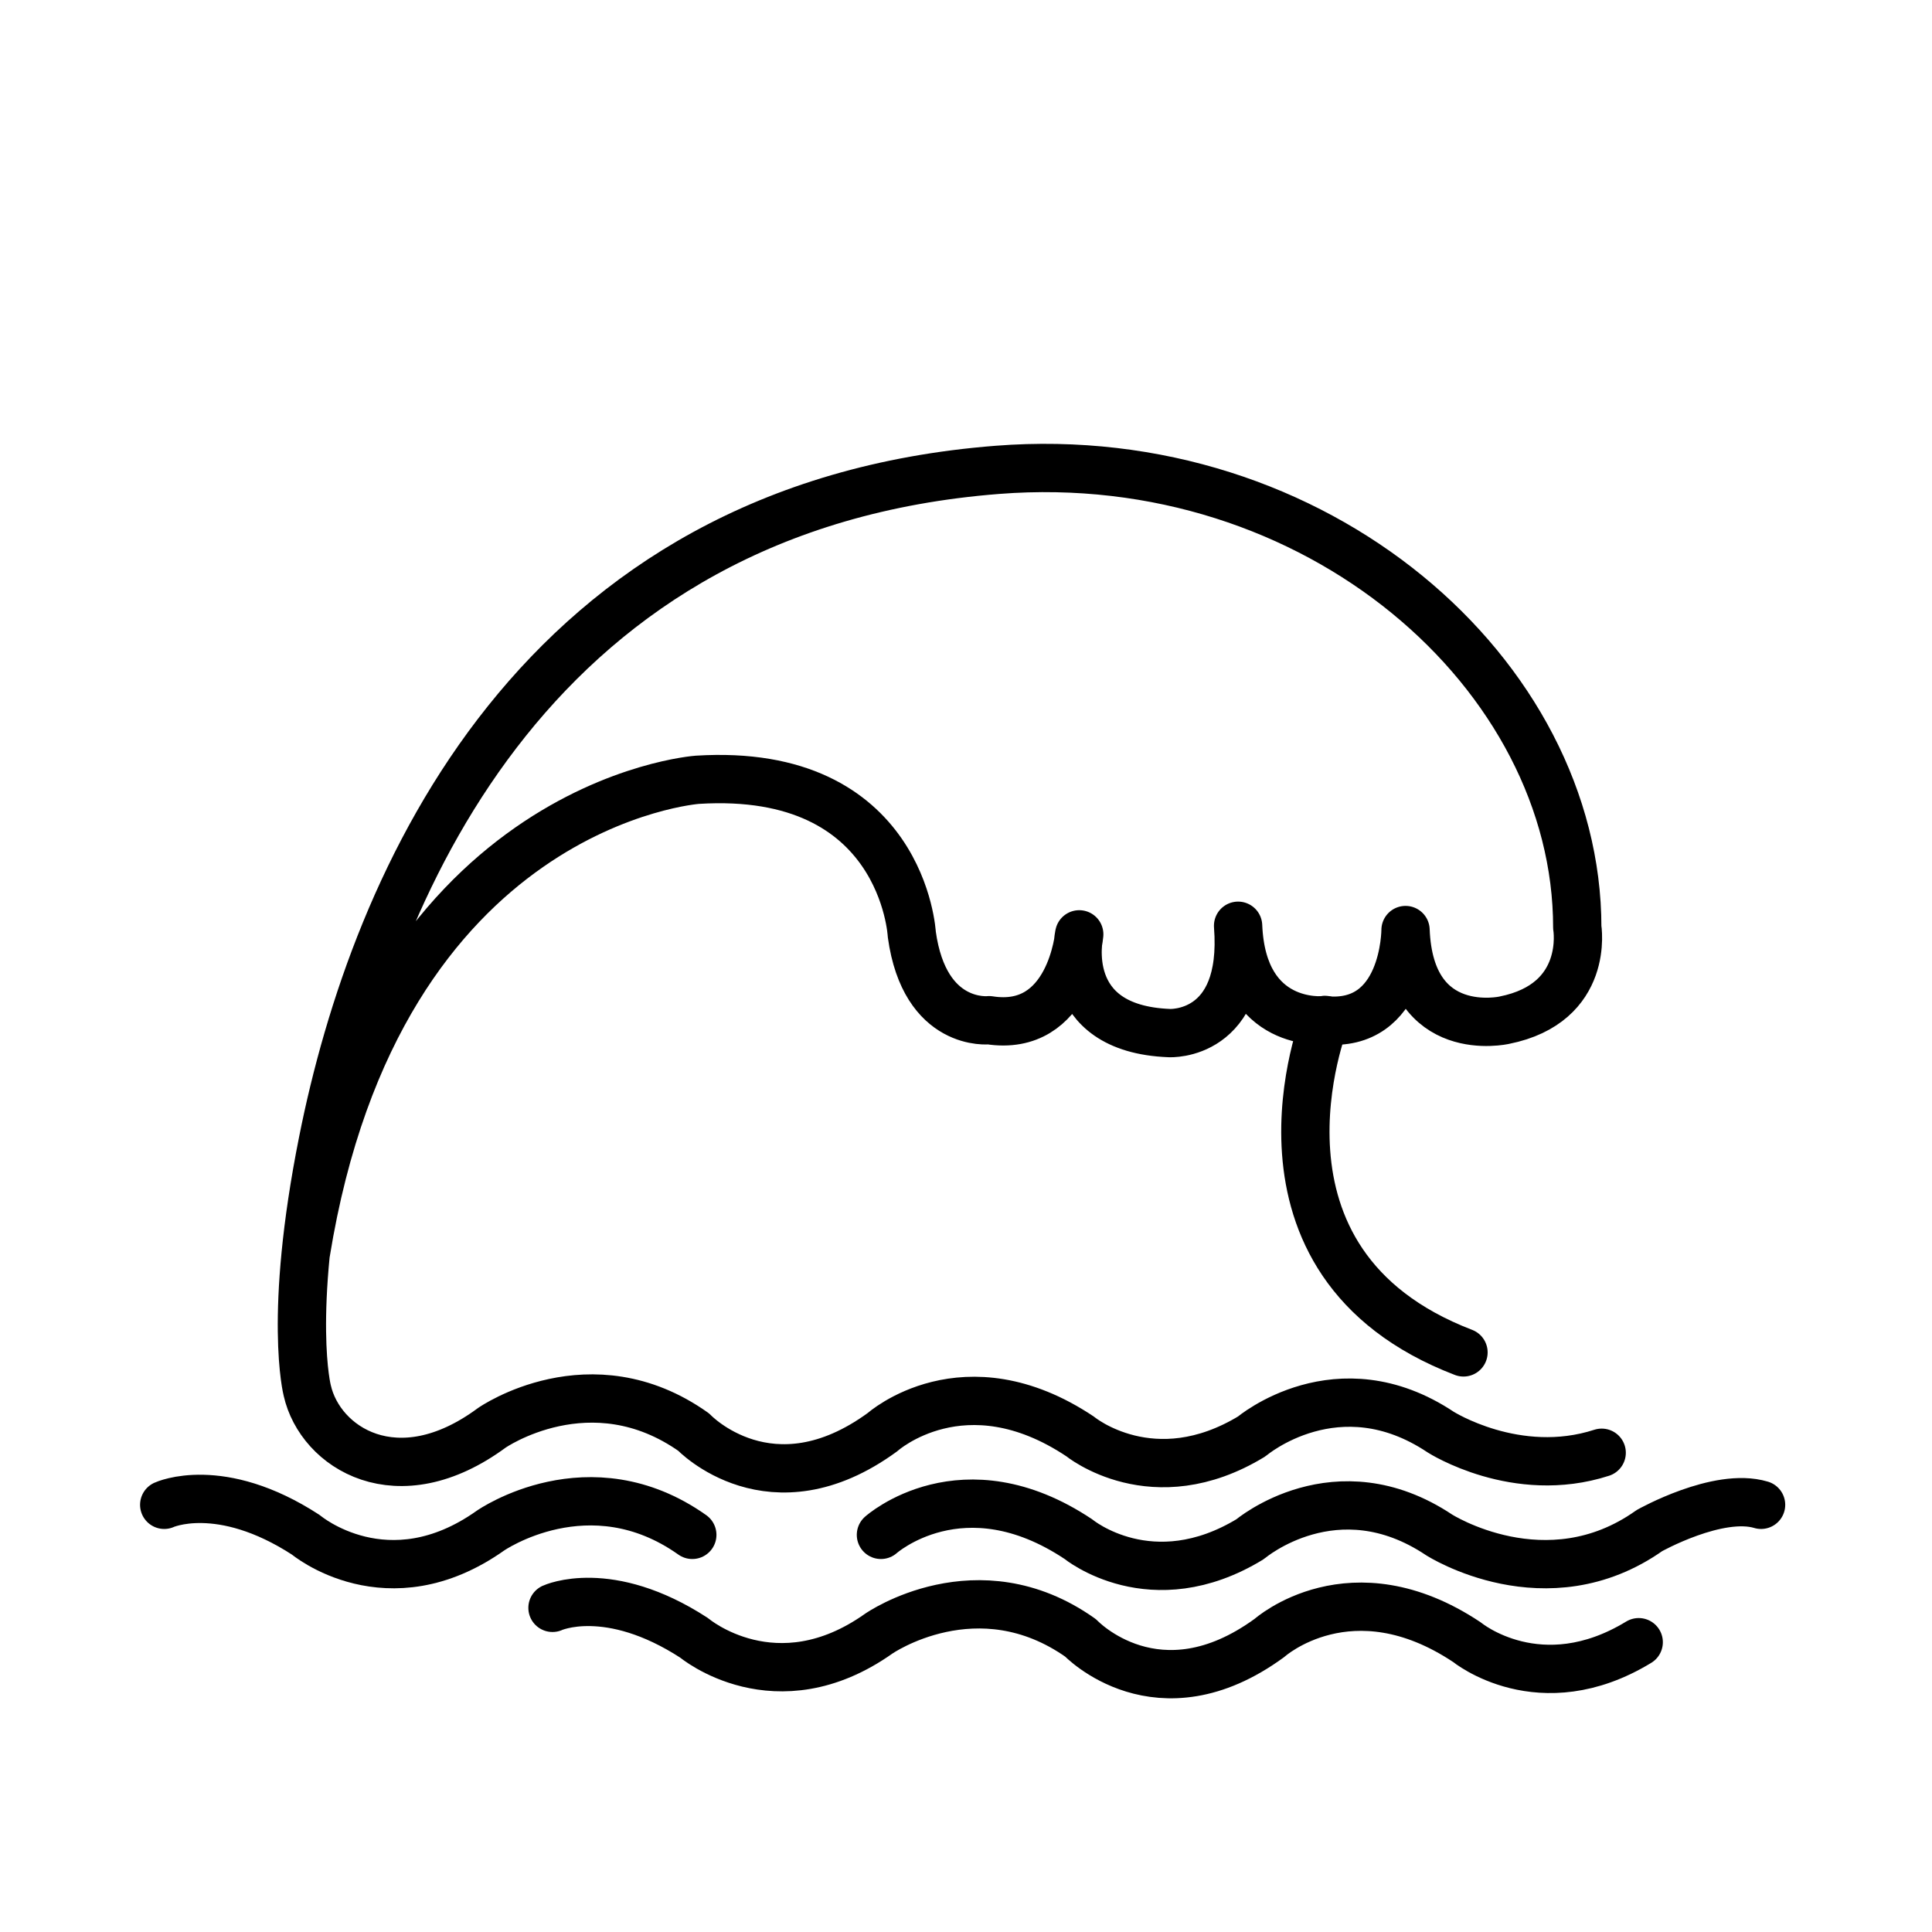
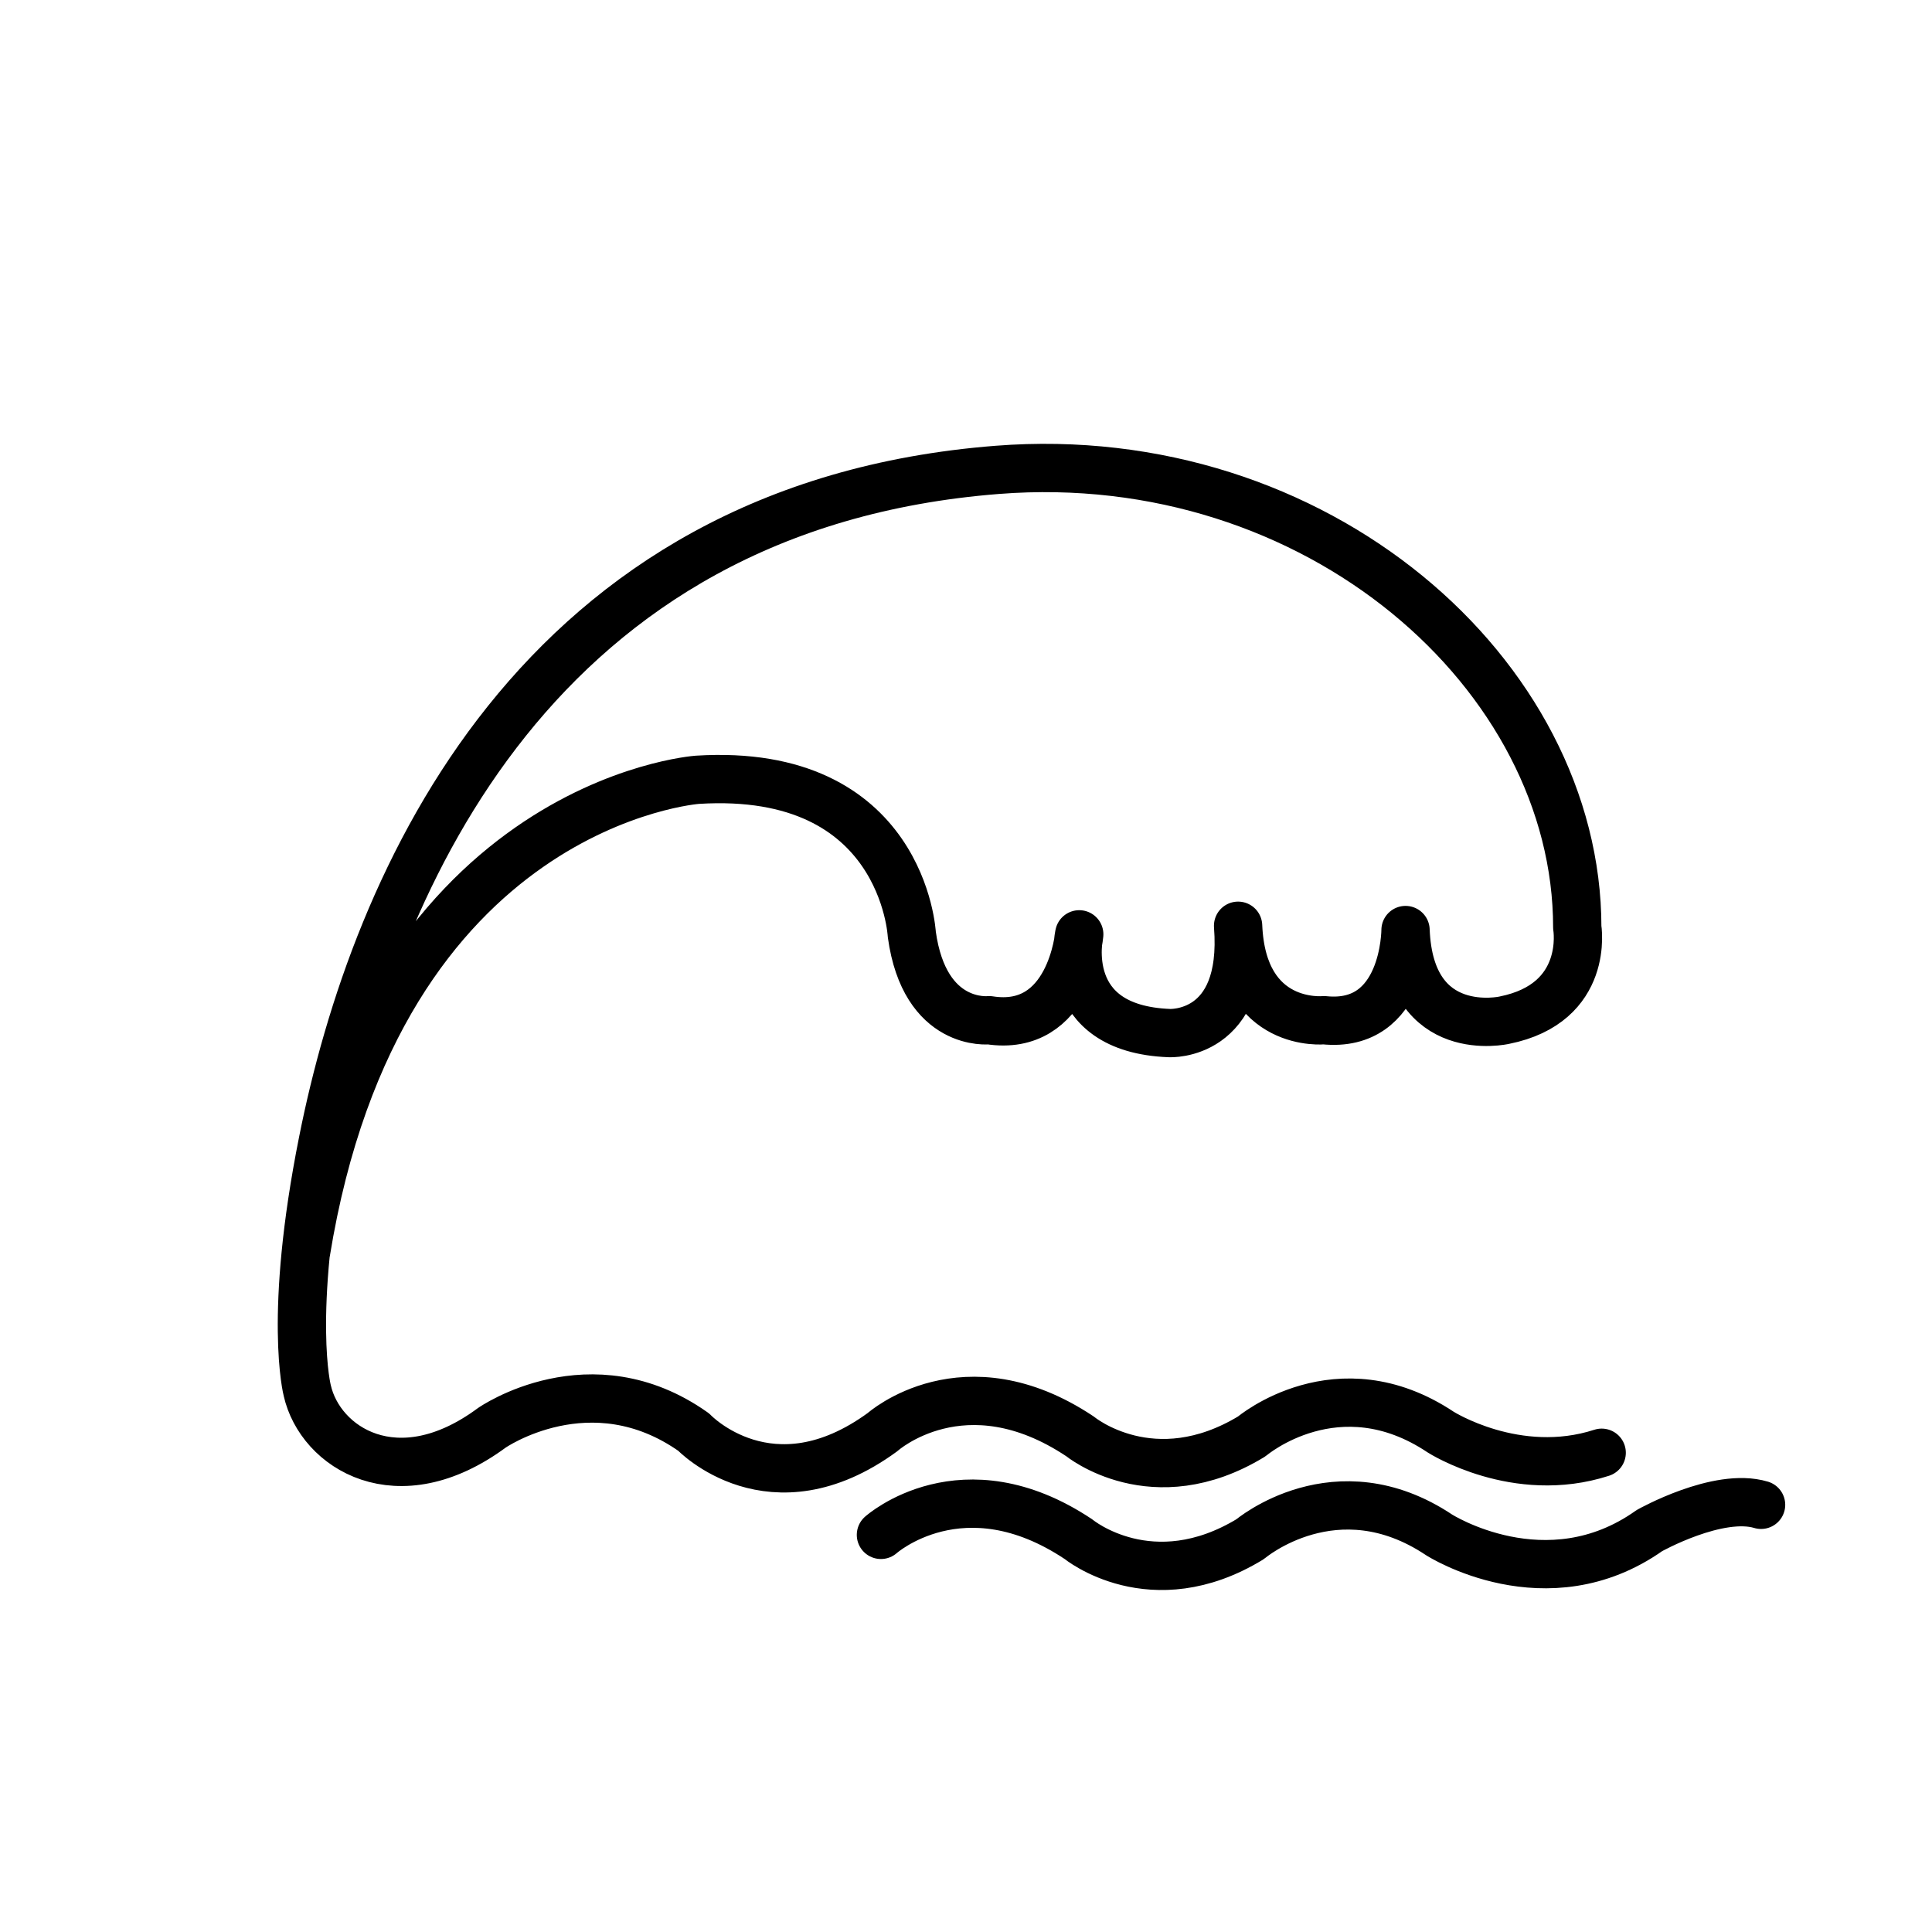
<svg xmlns="http://www.w3.org/2000/svg" viewBox="0 0 72 72" data-name="Original Icons" id="Original_Icons">
  <defs>
    <style>
      .cls-1 {
        fill: none;
        stroke: #000;
        stroke-linecap: round;
        stroke-linejoin: round;
        stroke-width: 1.8px;
      }
    </style>
  </defs>
  <g>
    <path d="M59.69,54.14c-3.18,1.03-6-.77-6-.77-3.84-2.56-7.04.16-7.04.16-3.68,2.24-6.4,0-6.4,0-4.32-2.88-7.36-.16-7.36-.16-4.16,3.04-7.04,0-7.04,0-3.84-2.72-7.52-.16-7.52-.16-3.52,2.6-6.4.74-6.88-1.39,0,0-.72-2.77.58-9.28,1.94-9.75,7.97-23.69,25.14-25.03,11.9-.93,21.61,7.63,21.61,17.05,0,0,.48,2.82-2.72,3.46,0,0-3.52.8-3.68-3.36,0,0,0,3.68-3.04,3.36,0,0-3.04.32-3.2-3.52.32,4.16-2.56,4-2.56,4-4.16-.16-3.36-3.68-3.36-3.68,0,0-.32,3.68-3.36,3.2,0,0-2.4.28-2.88-3.2,0,0-.32-6.24-7.99-5.76,0,0-11.87.84-14.59,17.63" class="cls-1" />
-     <path d="M49.38,38.01s-3.6,9.03,5.16,12.39" class="cls-1" />
  </g>
-   <path d="M20.59,59.92s2.08-.96,5.28,1.12c0,0,3.04,2.56,6.88-.16,0,0,3.68-2.56,7.52.16,0,0,2.88,3.04,7.04,0,0,0,3.04-2.72,7.36.16,0,0,2.72,2.24,6.4,0" class="cls-1" />
  <path d="M32.83,57.2s3.04-2.72,7.36.16c0,0,2.72,2.24,6.4,0,0,0,3.2-2.72,7.04-.16,0,0,4,2.56,7.84-.16,0,0,2.56-1.44,4.16-.96" class="cls-1" />
-   <path d="M6.12,56.08s2.08-.96,5.28,1.12c0,0,3.04,2.56,6.88-.16,0,0,3.68-2.56,7.52.16" class="cls-1" />
</svg>